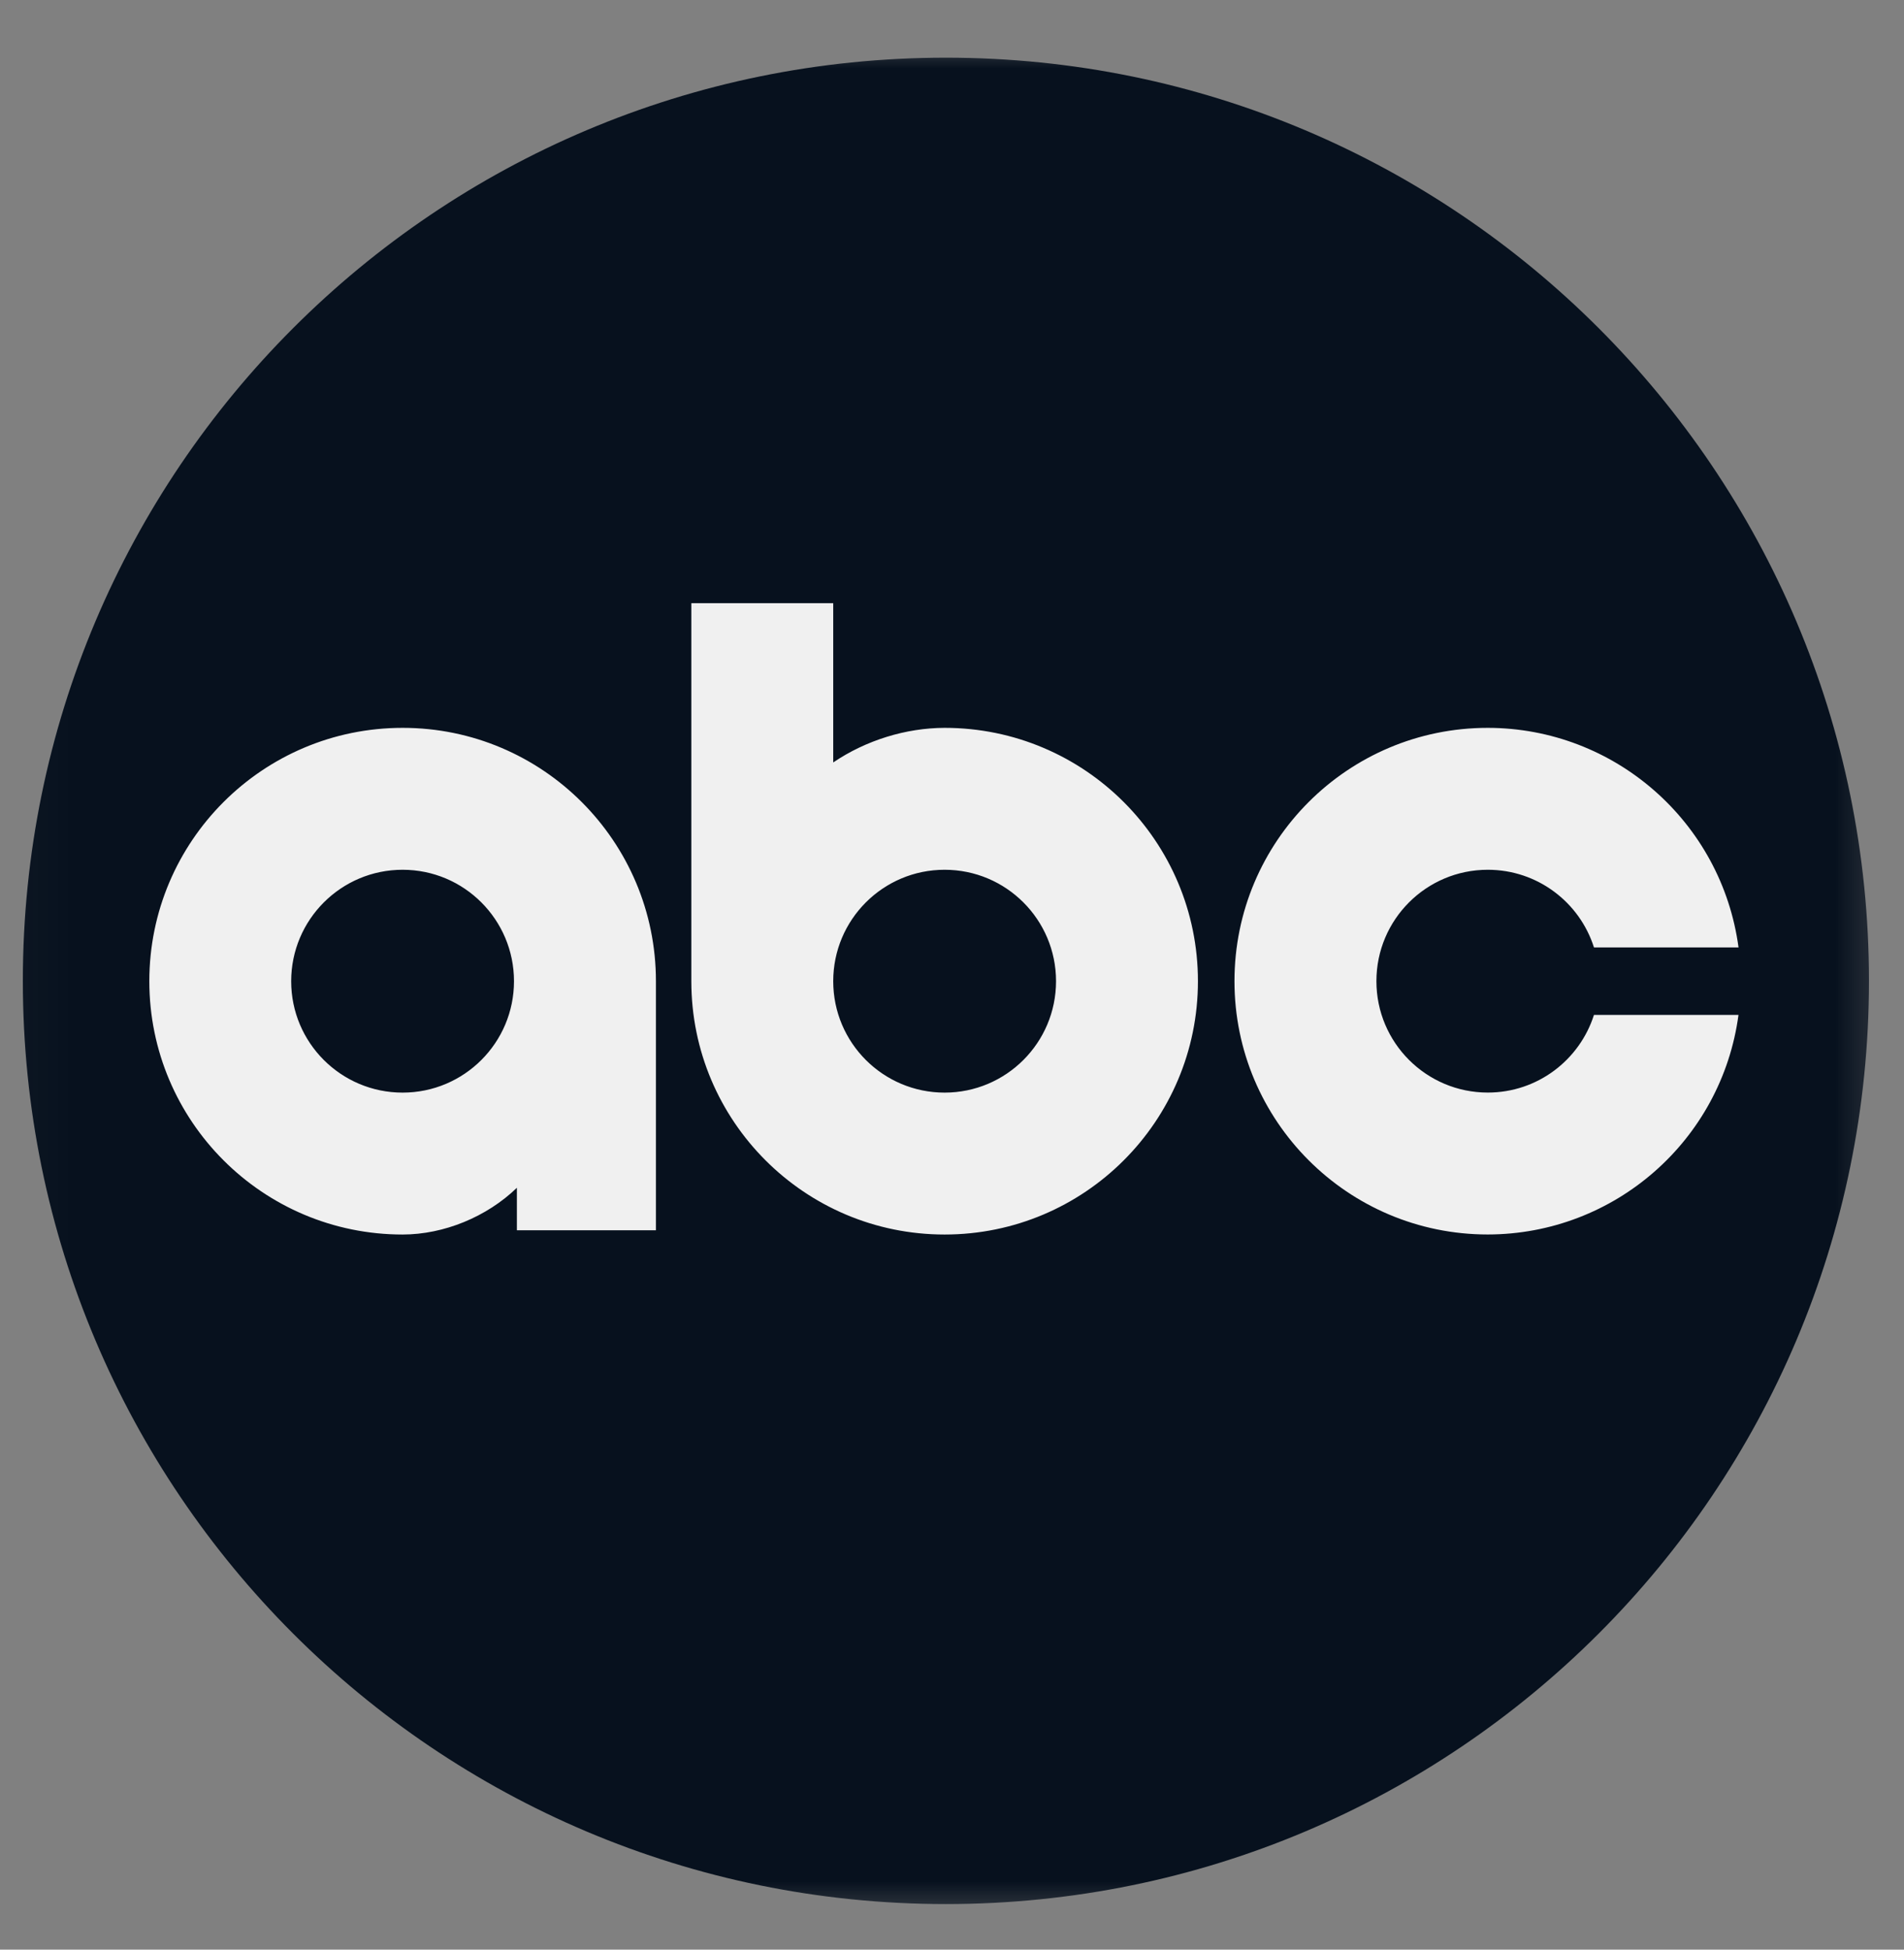
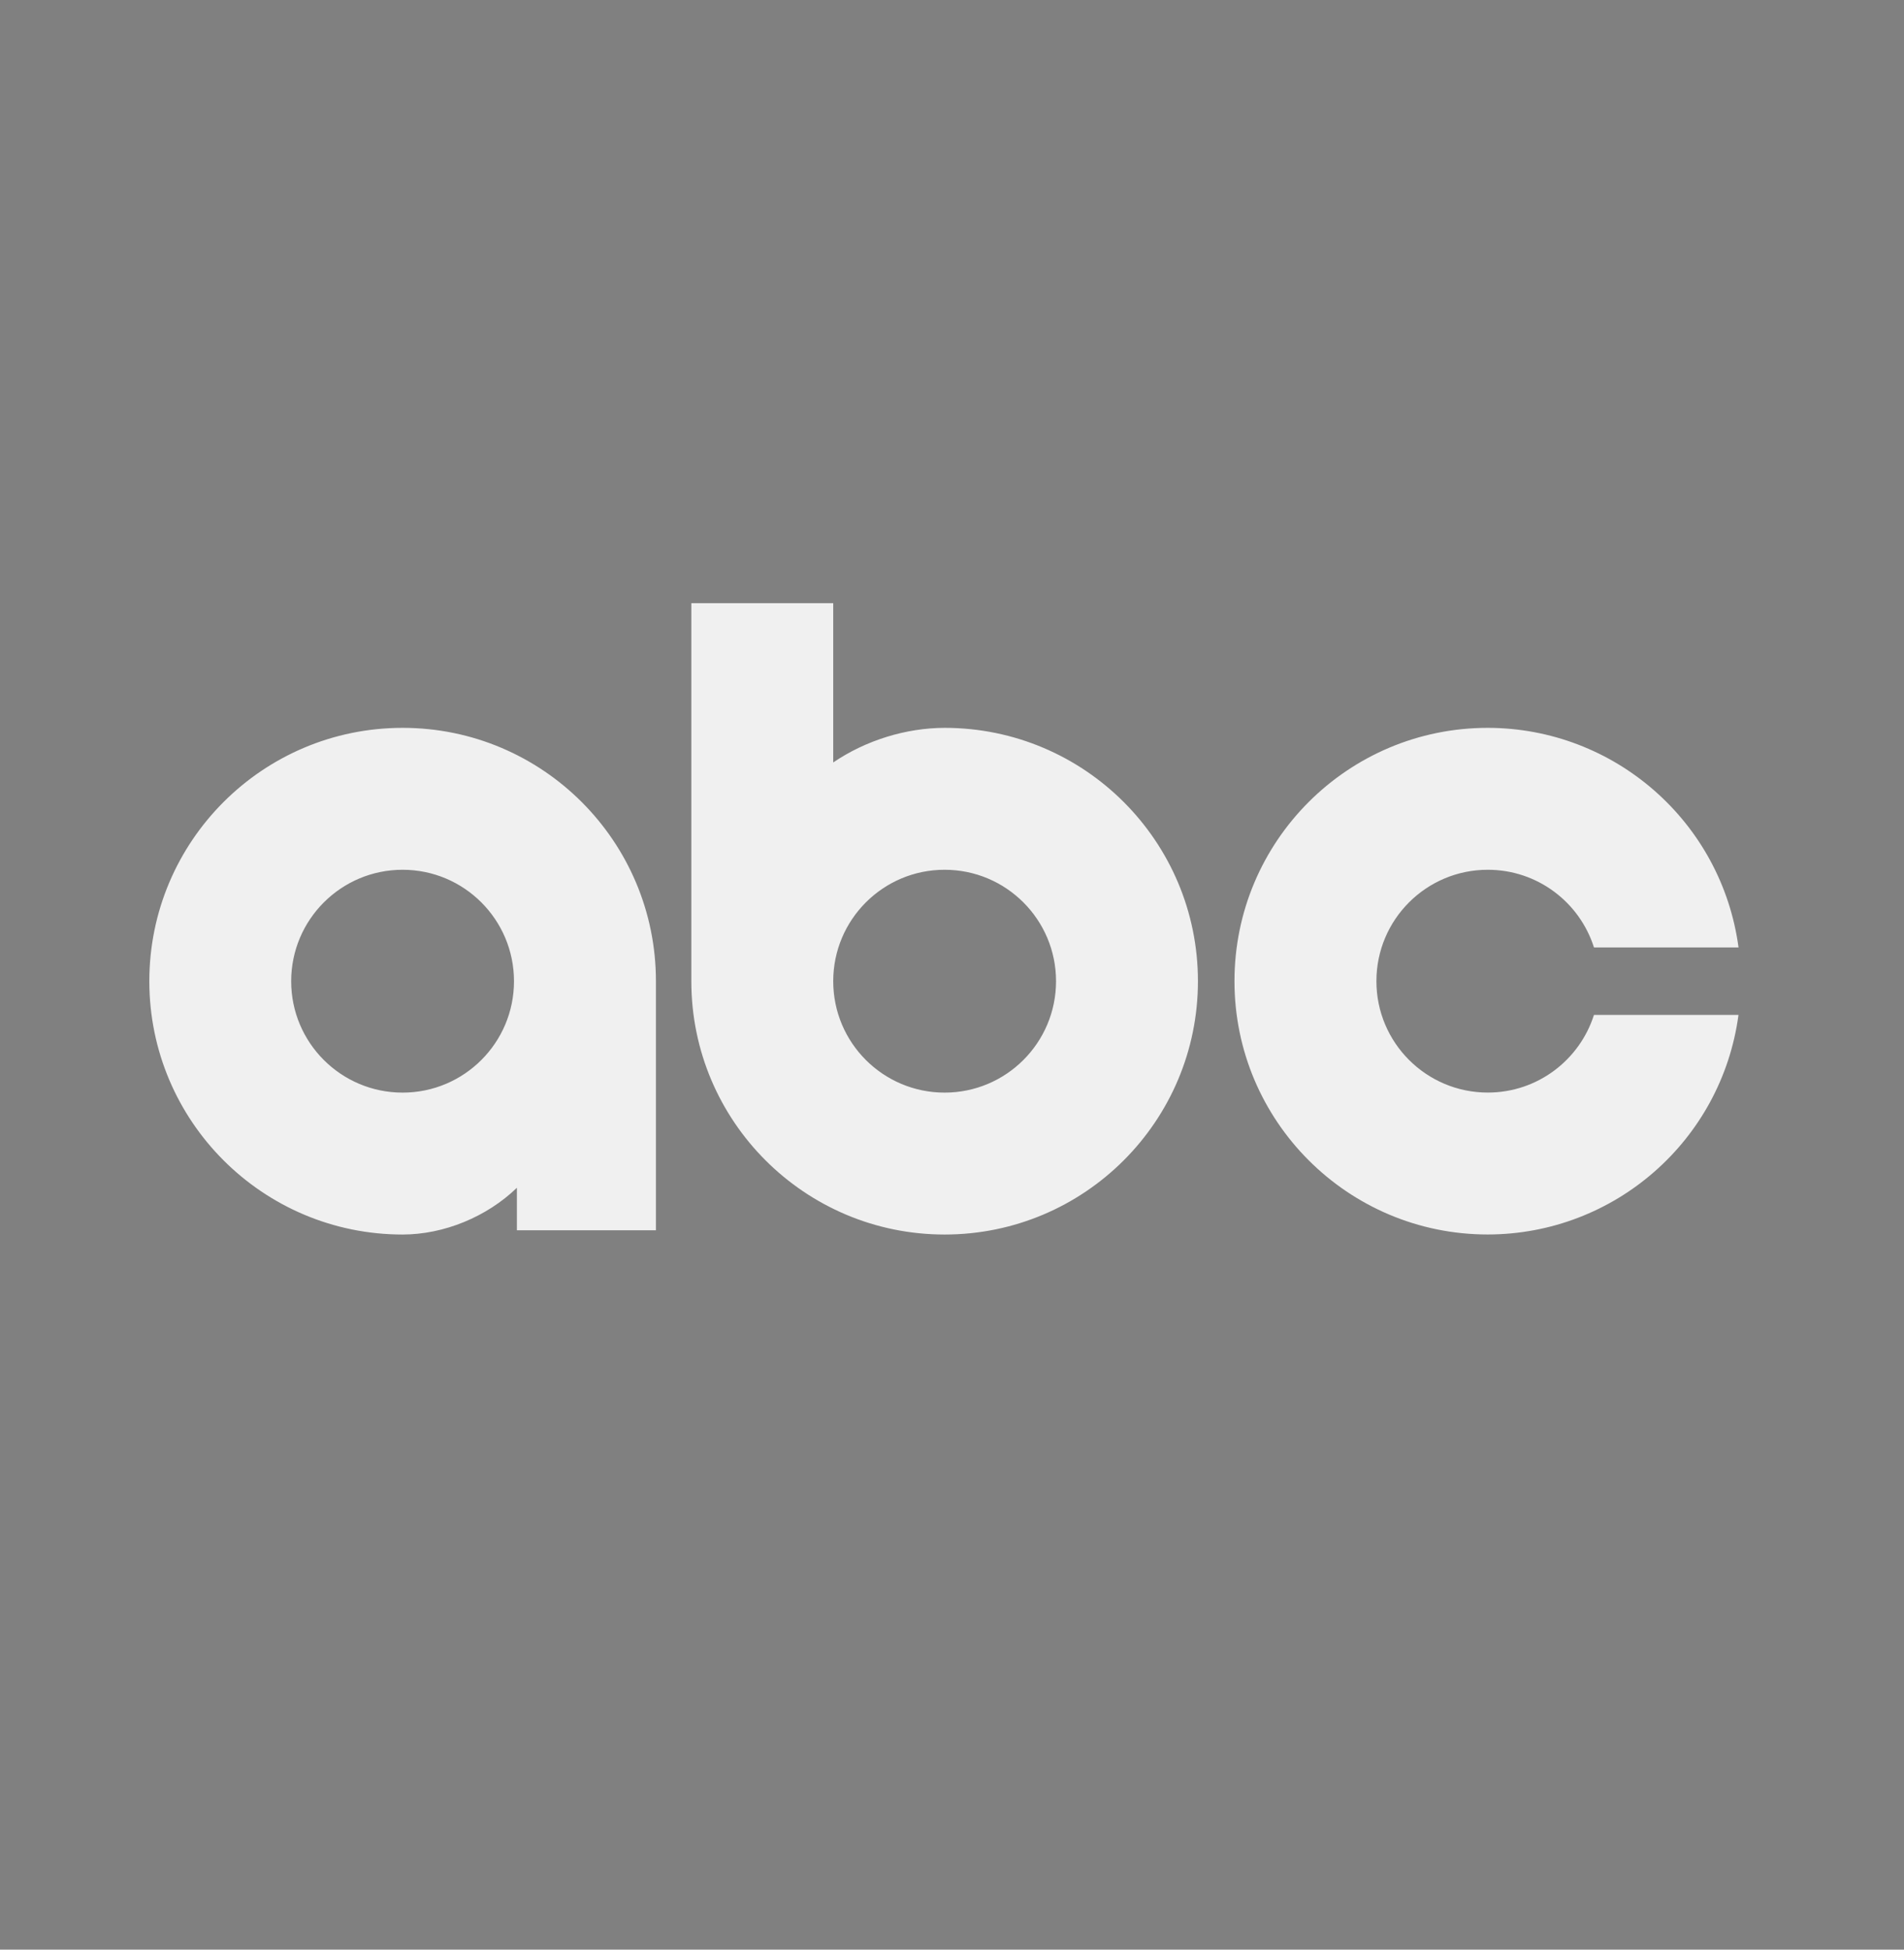
<svg xmlns="http://www.w3.org/2000/svg" width="42" height="43" viewBox="0 0 42 43" fill="none">
  <rect x="0" y="0" width="42" height="43" fill="#808080" stroke="none" />
  <mask id="mask0_181_473" style="mask-type:luminance" maskUnits="userSpaceOnUse" x="0" y="0" width="42" height="43">
-     <path d="M41.688 0.811H0.04V42.458H41.688V0.811Z" fill="white" />
-   </mask>
+     </mask>
  <g mask="url(#mask0_181_473)">
-     <path d="M20.865 1.272C9.62 1.272 0.504 10.388 0.504 21.634C0.504 32.879 9.62 41.995 20.865 41.995C32.111 41.995 41.227 32.879 41.227 21.634C41.227 10.388 32.111 1.272 20.865 1.272Z" fill="#07111E" />
-   </g>
+     </g>
  <path fill-rule="evenodd" clip-rule="evenodd" d="M32.818 16.053C29.732 16.053 27.231 18.555 27.231 21.64C27.231 24.725 29.733 27.227 32.818 27.227C35.614 27.224 37.977 25.155 38.349 22.384H35.161C34.845 23.378 33.916 24.097 32.819 24.097C31.462 24.097 30.362 22.997 30.362 21.64C30.362 20.282 31.462 19.183 32.819 19.183C33.916 19.183 34.846 19.902 35.161 20.896H38.35C37.977 18.125 35.614 16.056 32.818 16.053ZM8.881 24.098C7.523 24.098 6.423 22.998 6.423 21.641C6.423 20.284 7.524 19.183 8.881 19.183C10.238 19.183 11.338 20.284 11.338 21.641C11.338 22.998 10.238 24.098 8.881 24.098ZM14.469 27.134V21.641C14.469 18.555 11.967 16.053 8.882 16.053C5.796 16.053 3.294 18.555 3.294 21.641C3.294 24.726 5.796 27.228 8.882 27.228C9.792 27.227 10.736 26.84 11.402 26.197V27.134H14.469ZM20.837 19.183C22.195 19.183 23.295 20.284 23.295 21.641C23.295 22.998 22.194 24.098 20.837 24.098C19.48 24.098 18.38 22.998 18.38 21.641C18.38 20.283 19.48 19.183 20.837 19.183ZM15.25 13.303V21.641C15.25 24.727 17.752 27.228 20.837 27.228C23.924 27.228 26.425 24.726 26.425 21.641C26.425 18.555 23.924 16.053 20.837 16.053C19.986 16.055 19.103 16.326 18.38 16.816V13.303H15.25Z" fill="#F0F0F0" />
</svg>